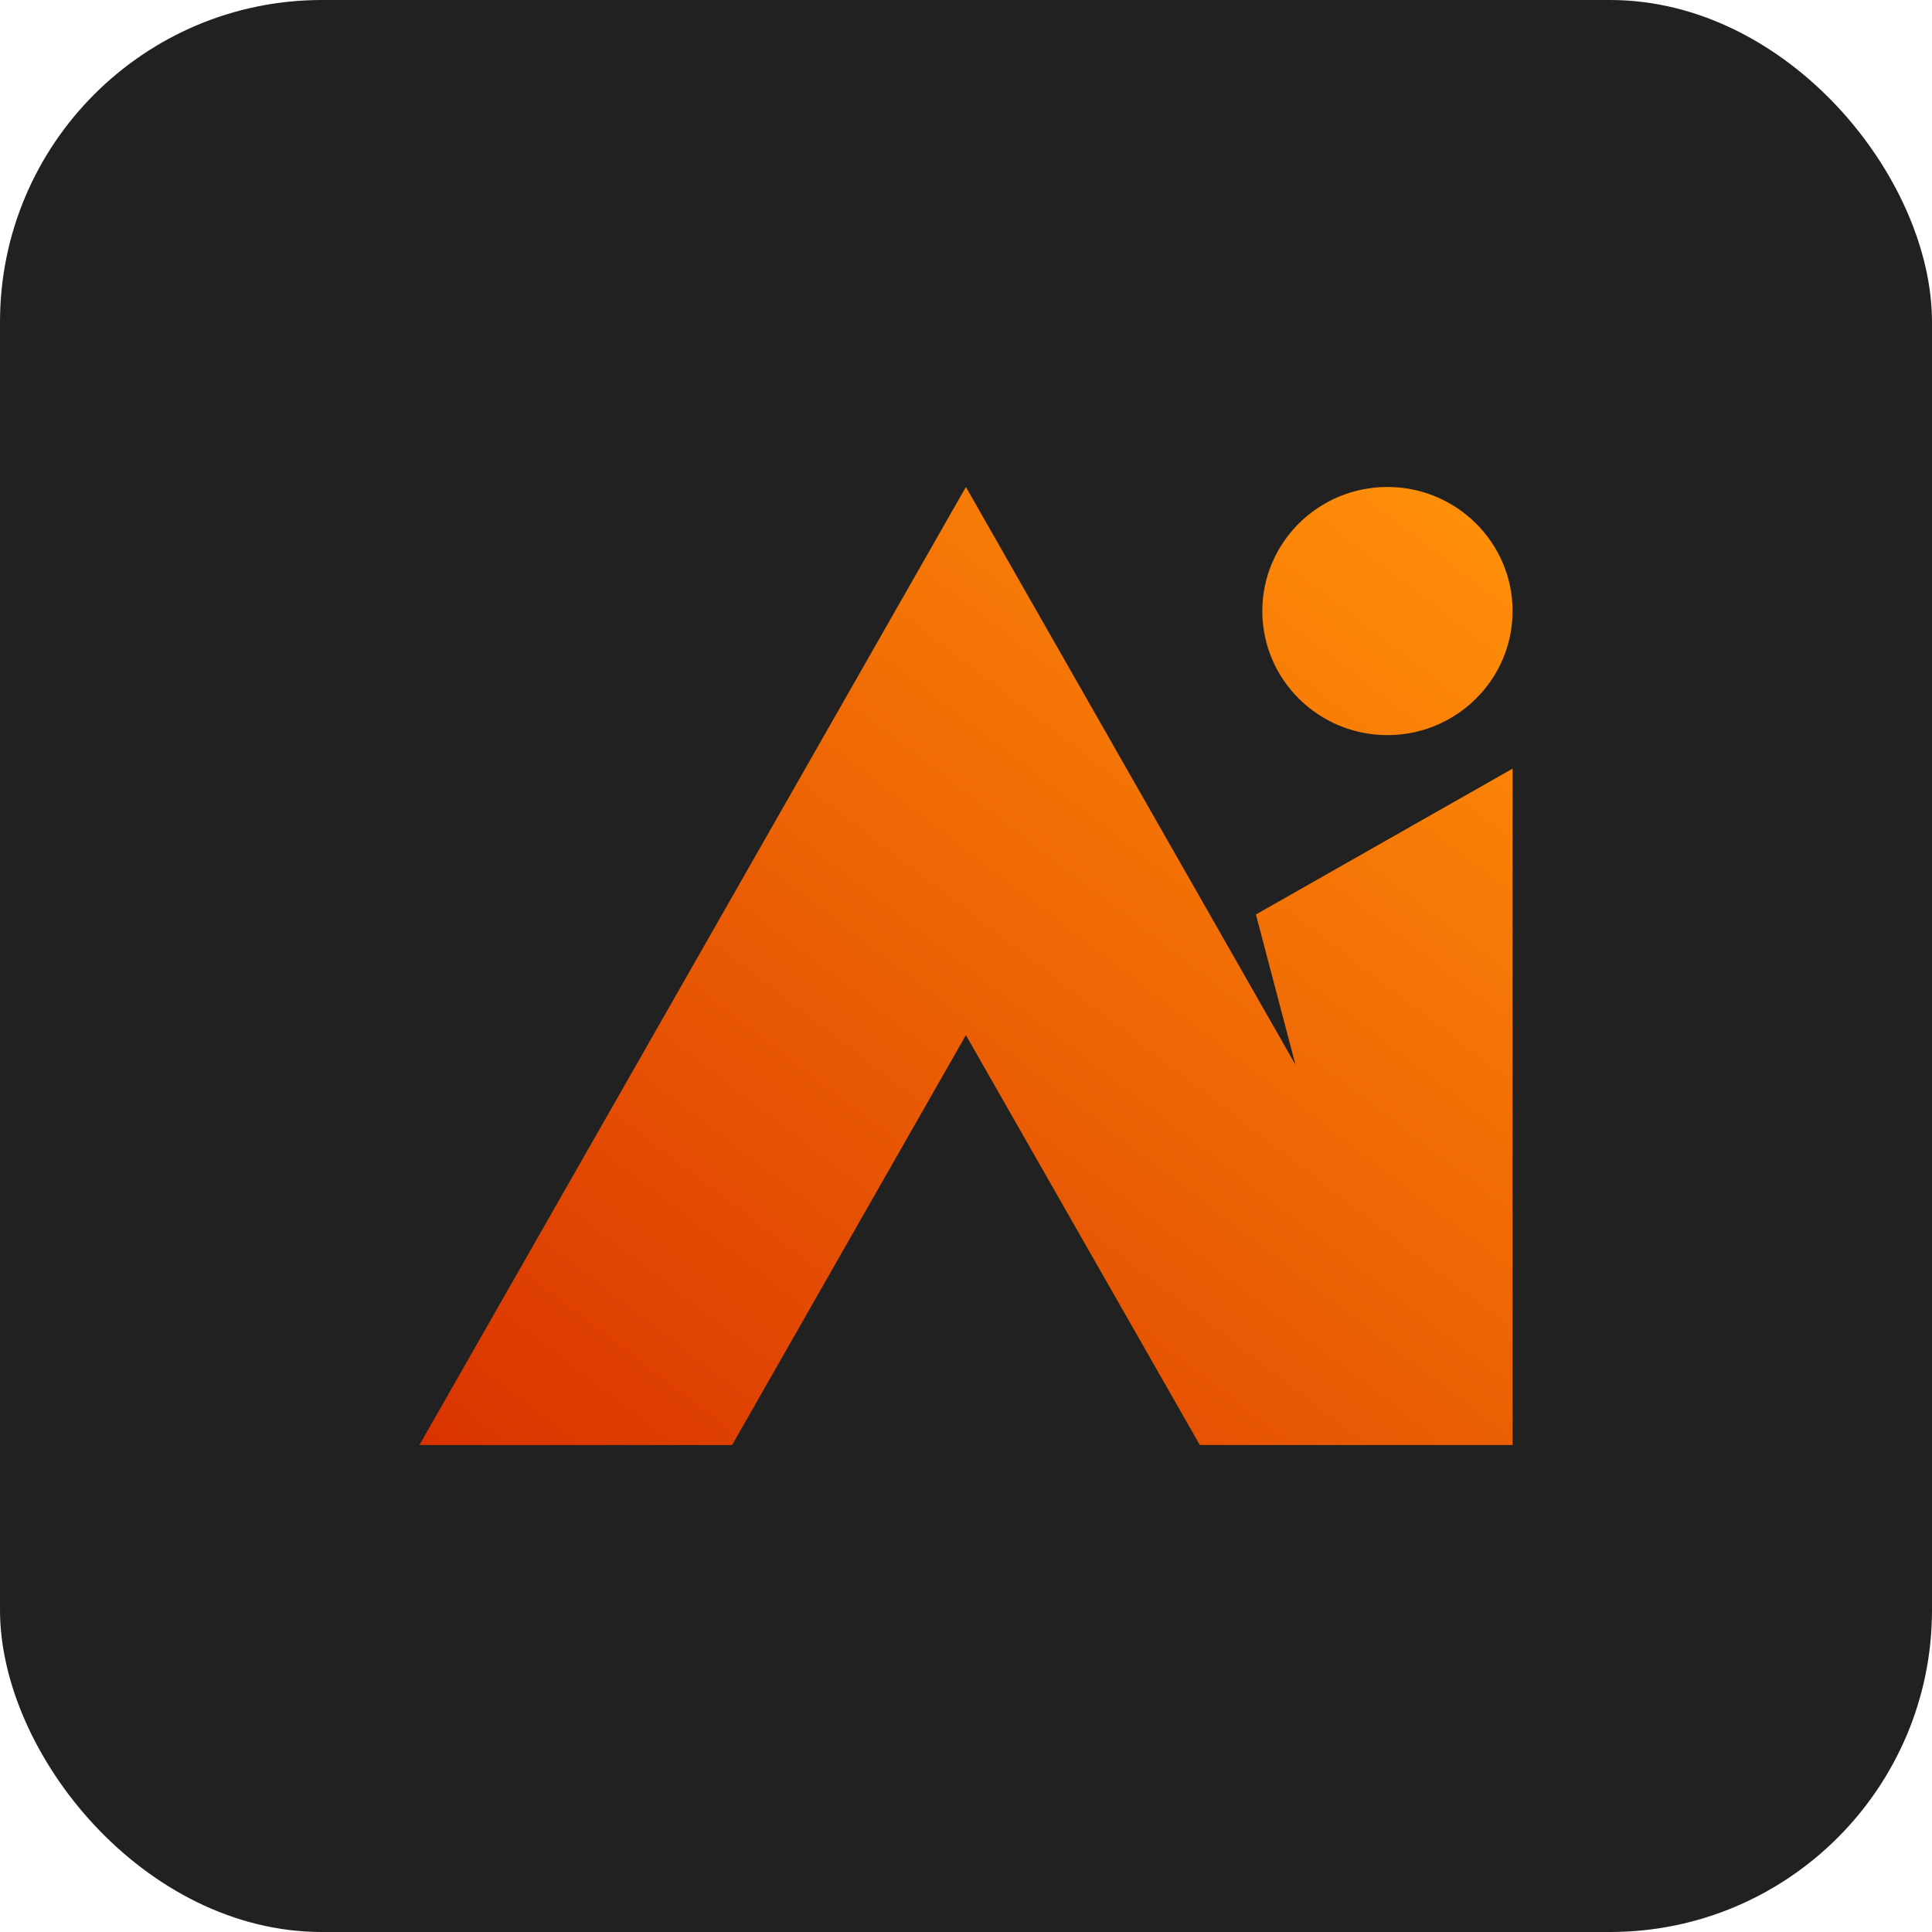
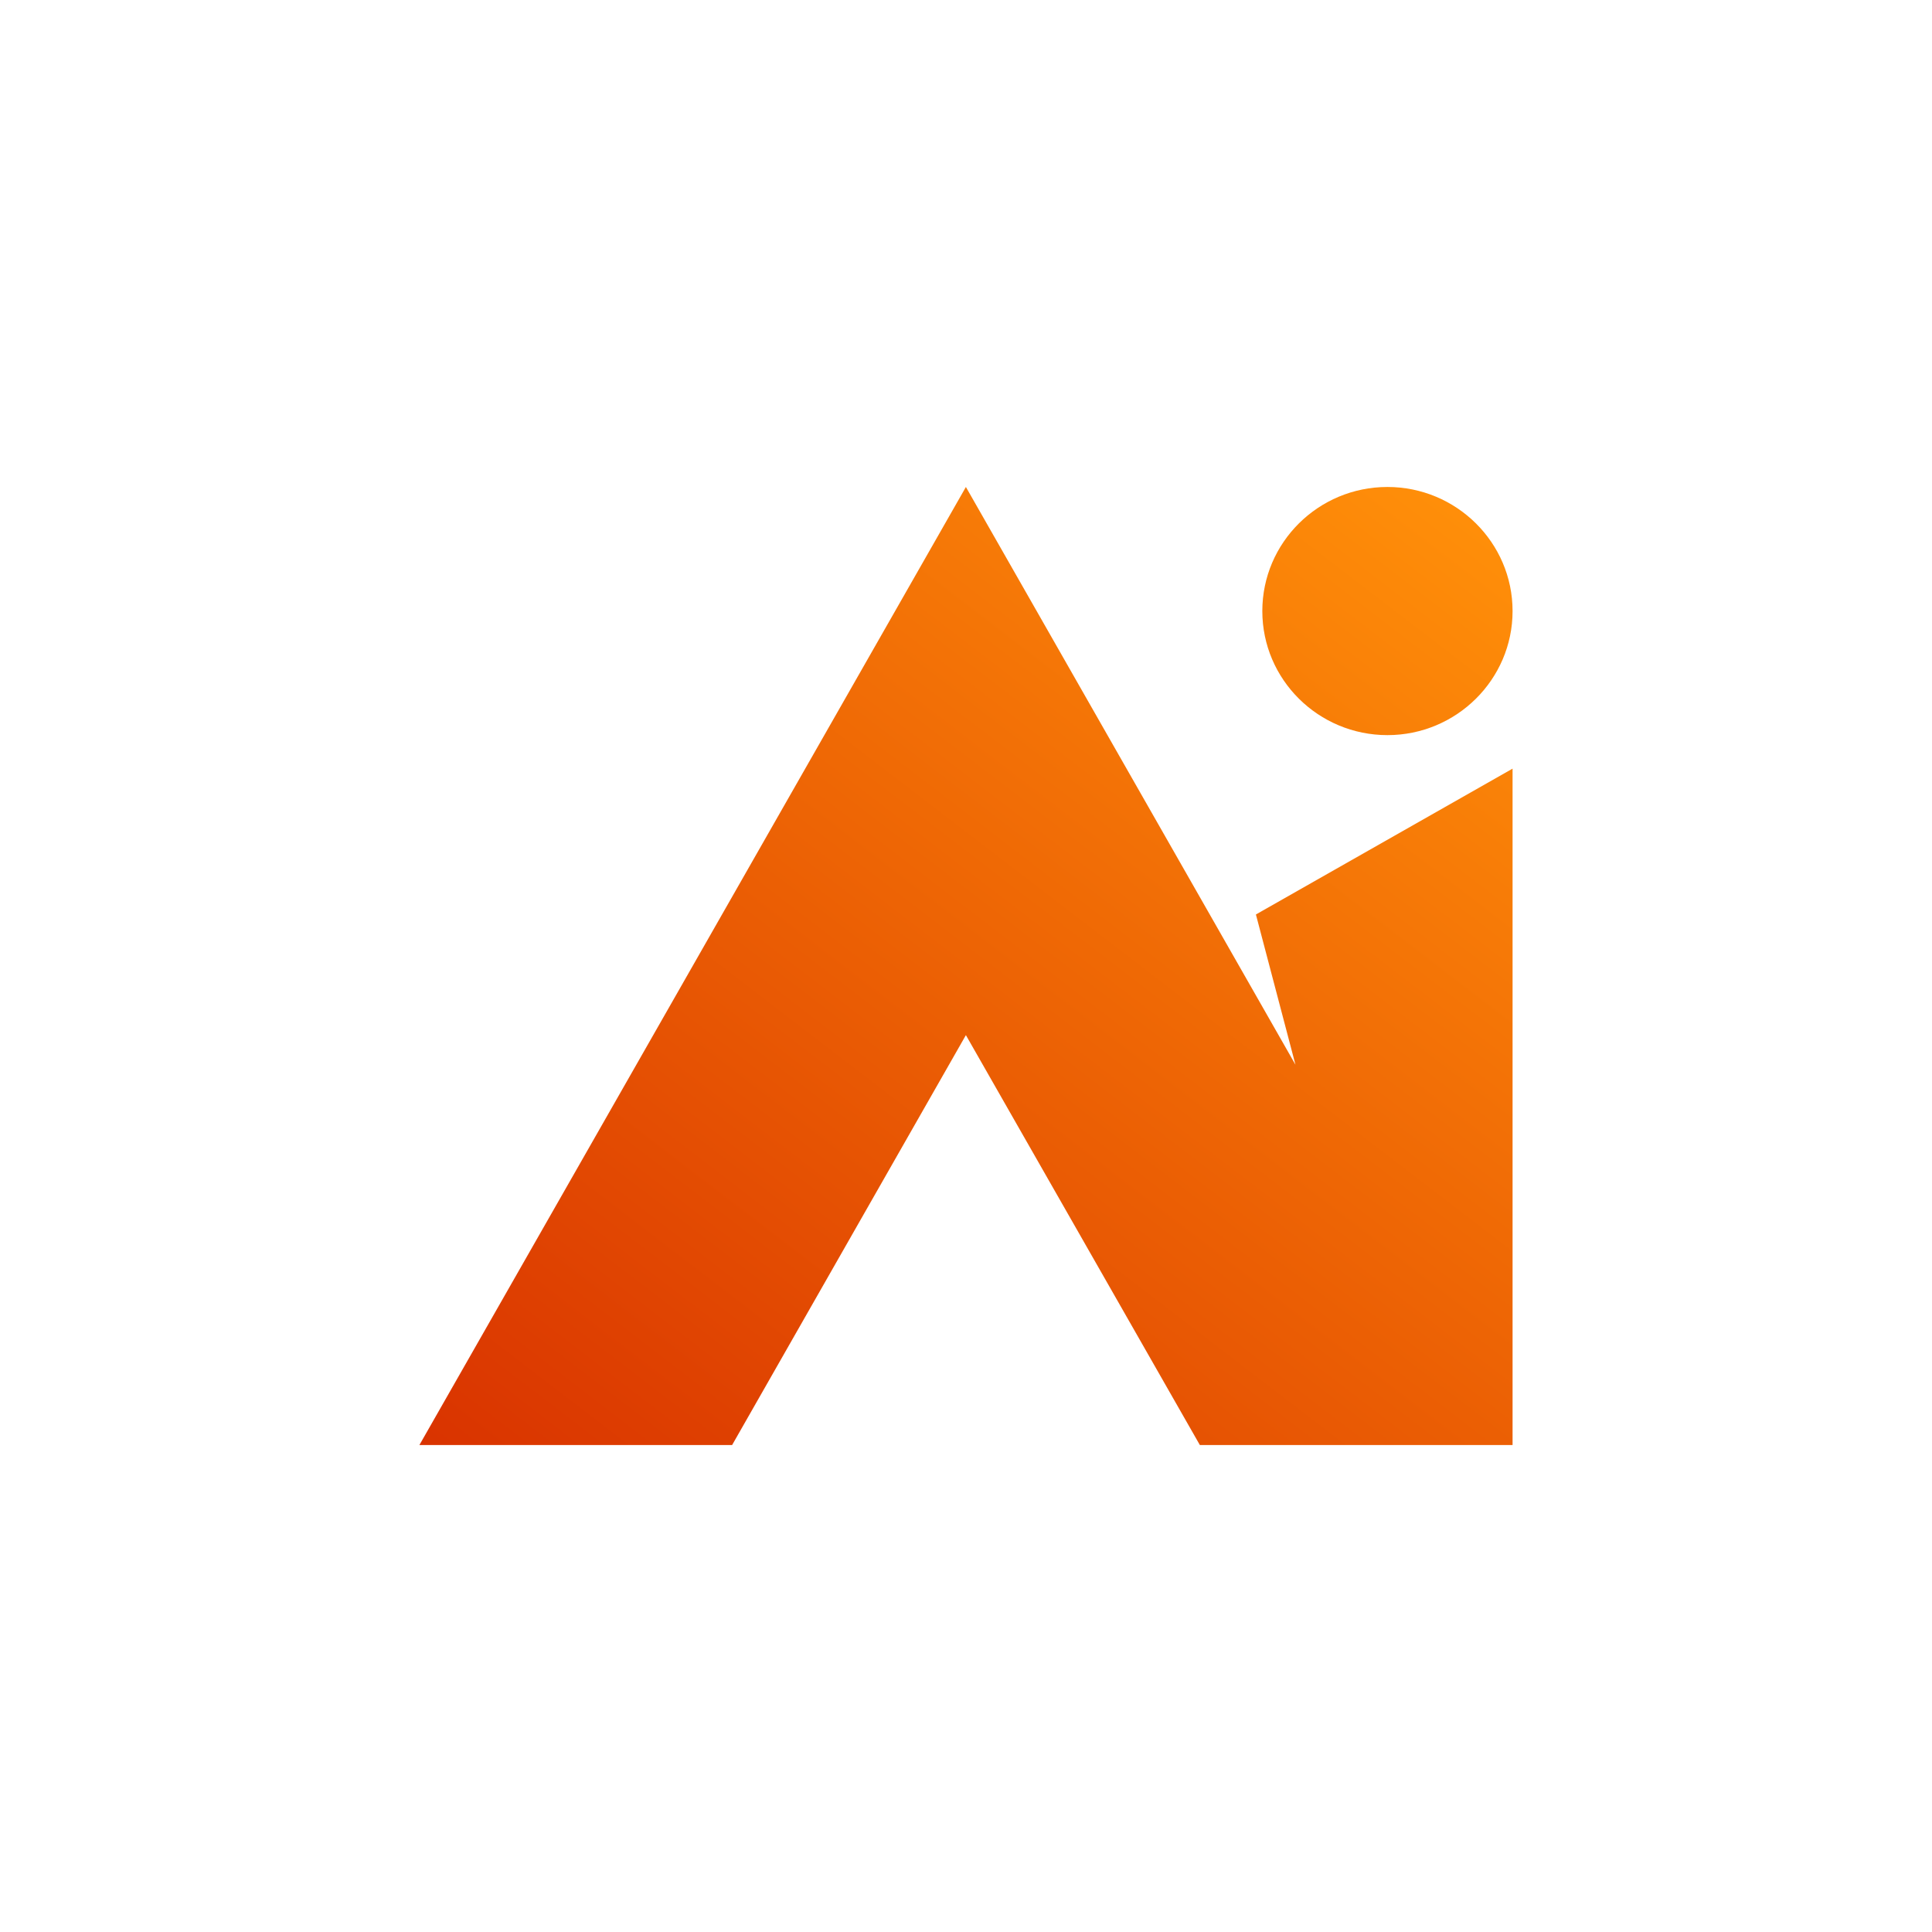
<svg xmlns="http://www.w3.org/2000/svg" width="72" height="72" viewBox="0 0 72 72" fill="none">
-   <rect width="72" height="72" rx="12" fill="#212121" />
-   <path fill-rule="evenodd" clip-rule="evenodd" d="M56.369 53.852H44.715L35.996 38.576L27.284 53.852H15.63L35.996 18.148L48.278 39.679L46.804 34.08L56.369 28.645V53.852ZM51.706 18.148C54.274 18.148 56.369 20.22 56.369 22.772C56.369 25.324 54.274 27.396 51.706 27.396C49.132 27.396 47.043 25.324 47.043 22.772C47.043 20.22 49.132 18.148 51.706 18.148Z" fill="url(#paint0_linear_64_49)" />
+   <path fill-rule="evenodd" clip-rule="evenodd" d="M56.369 53.852H44.715L35.996 38.576L27.284 53.852H15.63L35.996 18.148L48.278 39.679L46.804 34.08L56.369 28.645V53.852M51.706 18.148C54.274 18.148 56.369 20.22 56.369 22.772C56.369 25.324 54.274 27.396 51.706 27.396C49.132 27.396 47.043 25.324 47.043 22.772C47.043 20.22 49.132 18.148 51.706 18.148Z" fill="url(#paint0_linear_64_49)" />
  <defs>
    <linearGradient id="paint0_linear_64_49" x1="47.333" y1="13.207" x2="15.952" y2="54.1" gradientUnits="userSpaceOnUse">
      <stop stop-color="#FF8F09" />
      <stop offset="1" stop-color="#D93300" />
    </linearGradient>
  </defs>
</svg>